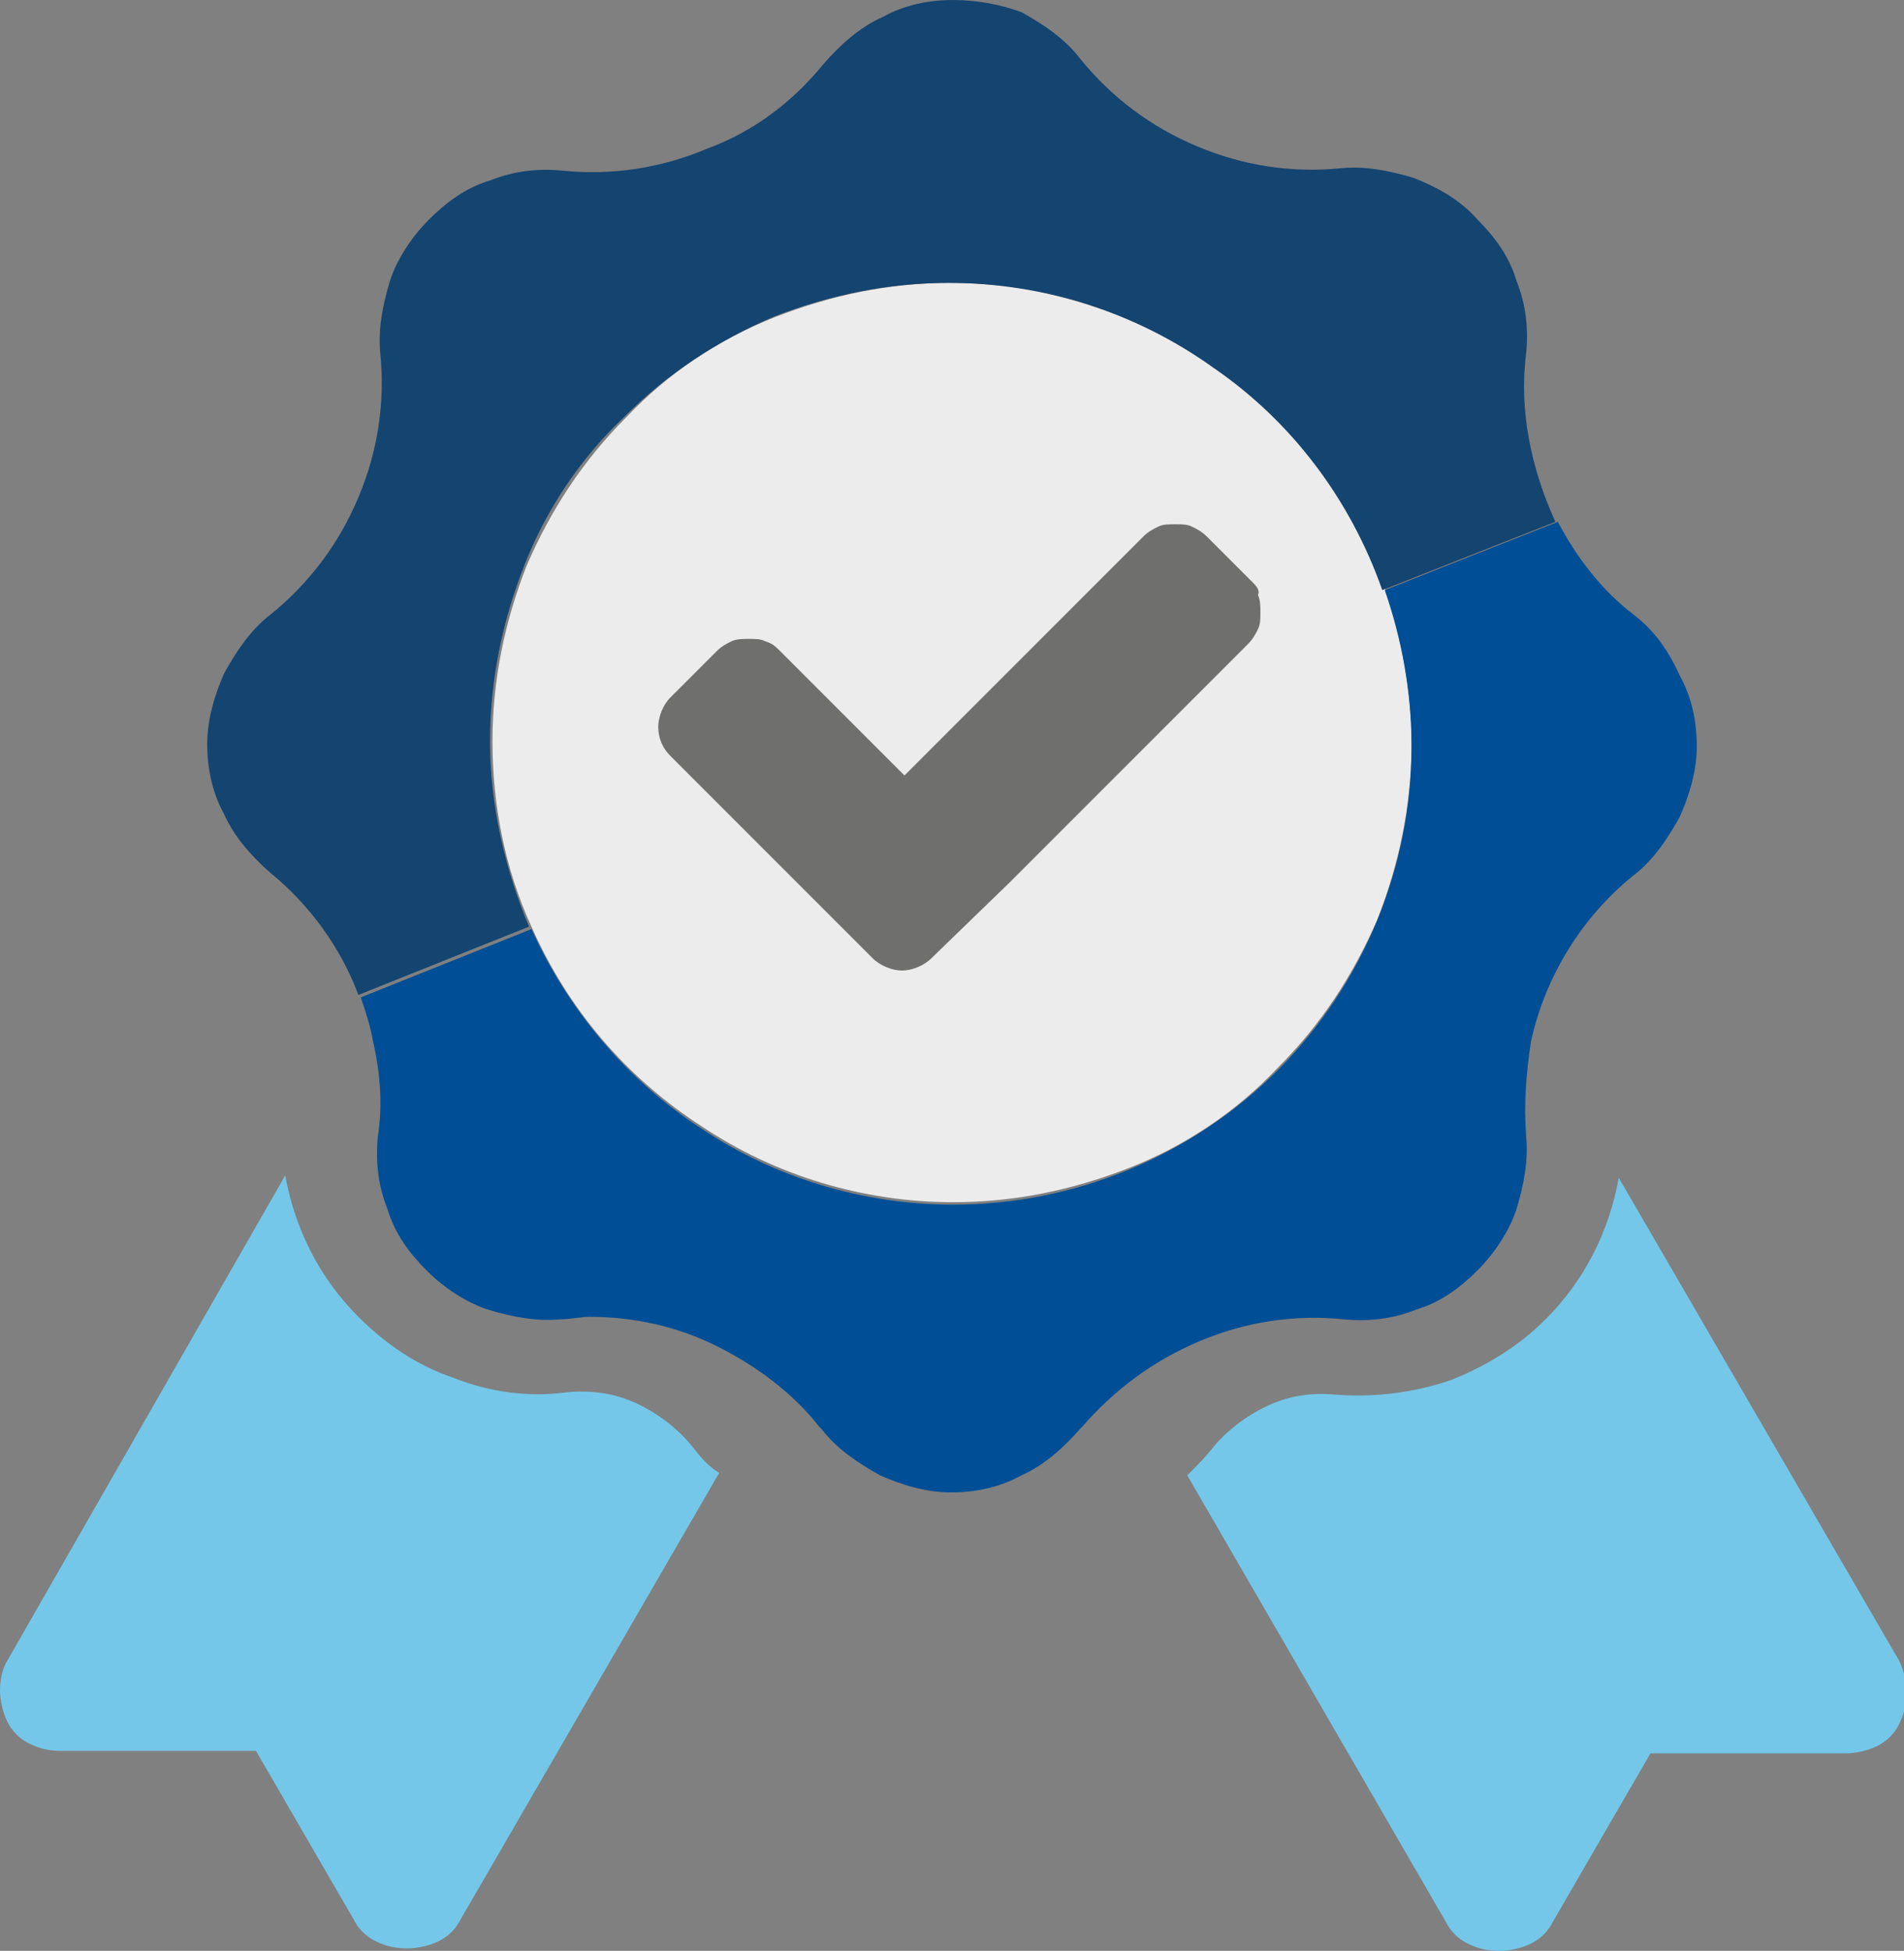
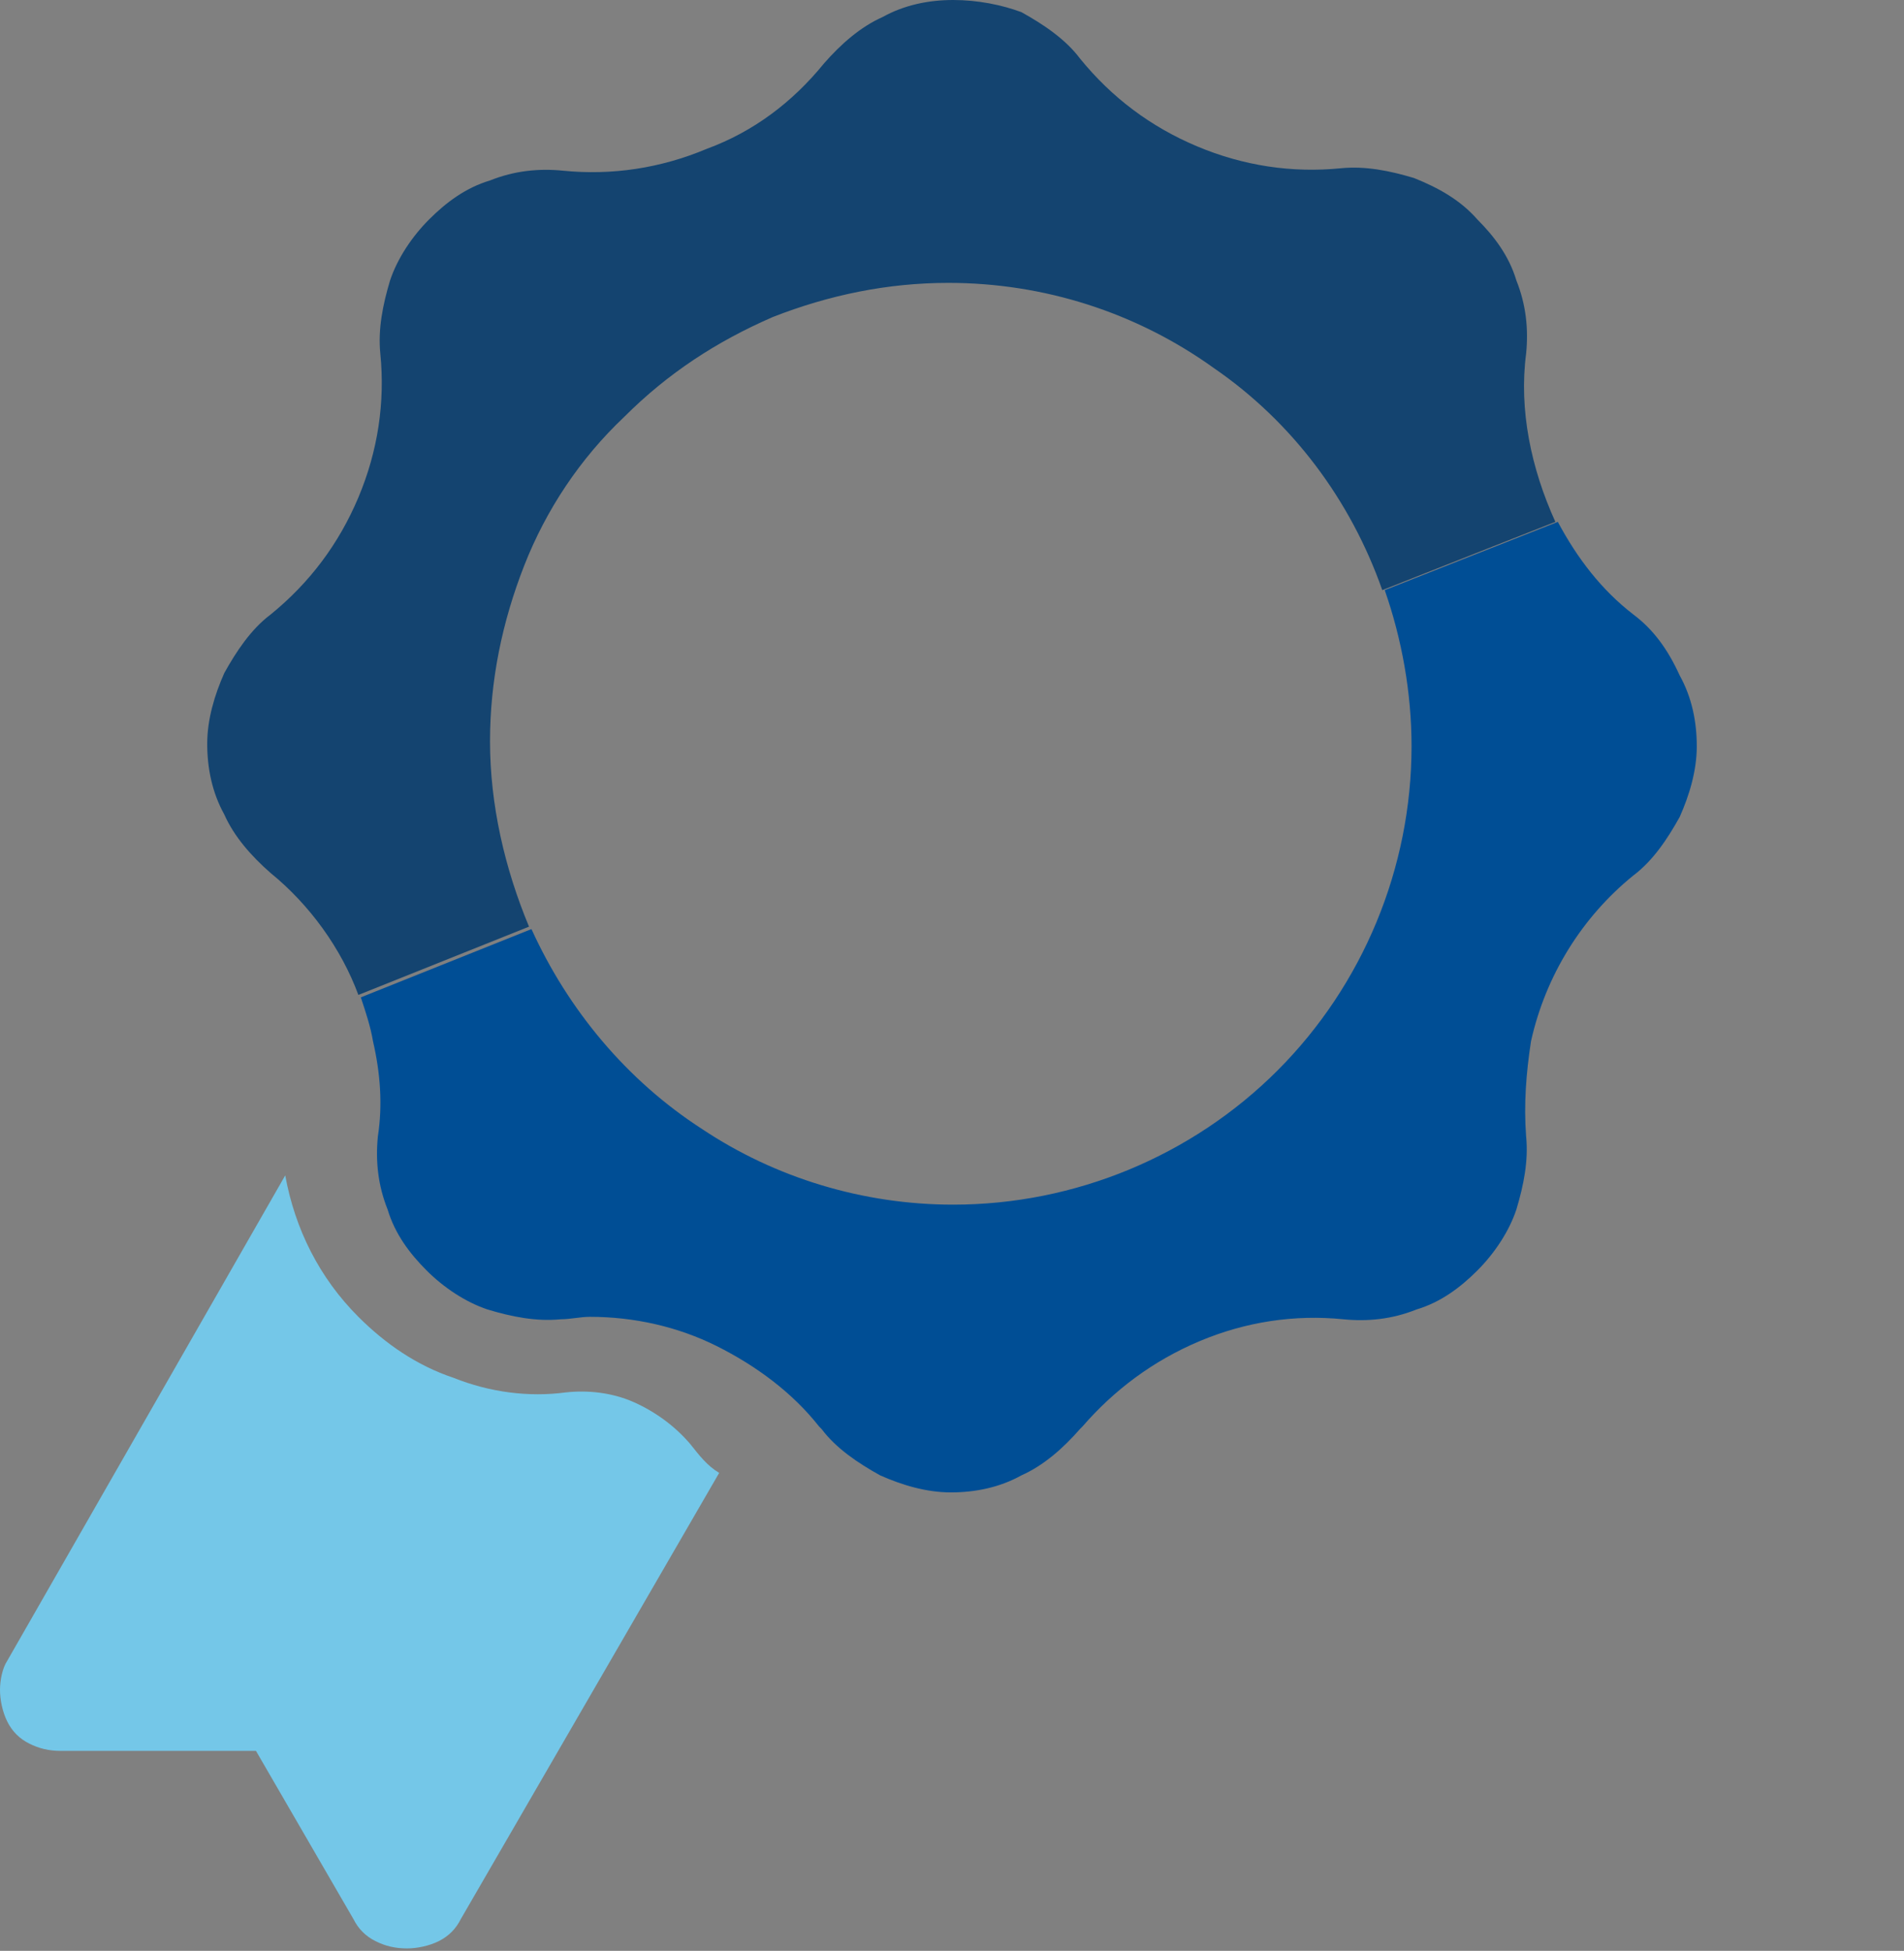
<svg xmlns="http://www.w3.org/2000/svg" version="1.1" id="Layer_1" x="0px" y="0px" viewBox="0 0 78.1 80" style="enable-background:new 0 0 78.1 80;" xml:space="preserve">
  <rect x="0" y="0" width="78.1" height="80" fill="#808080" stroke="none" />
  <style type="text/css">
	.st0{fill:#ECECEC;}
	.st1{fill:#74C7E8;}
	.st2{fill:#6F6F6E;}
	.st3{fill:#004E95;}
	.st4{fill:#144470;}
</style>
-   <path class="st0" d="M39.1,49.3c2.5,0,4.9-0.5,7.2-1.4c2.3-0.9,4.4-2.3,6.1-4.1c1.8-1.8,3.1-3.8,4.1-6.1c0.9-2.3,1.4-4.7,1.4-7.2  c0-2.2-0.4-4.3-1.1-6.4c-1.3-3.7-3.7-6.8-6.9-9.1c-3.2-2.2-7-3.4-10.9-3.4c-2.5,0-4.9,0.5-7.2,1.4s-4.4,2.3-6.1,4.1  c-1.8,1.8-3.1,3.8-4.1,6.1c-0.9,2.3-1.4,4.7-1.4,7.2c0,2.6,0.5,5.2,1.6,7.6c1.5,3.4,3.9,6.2,7,8.2C31.8,48.2,35.4,49.3,39.1,49.3z" />
  <path class="st1" d="M28.3,59.2c-0.6-0.7-1.4-1.3-2.3-1.7c-0.9-0.4-1.9-0.5-2.8-0.4c-1.5,0.2-3.1,0-4.6-0.6  c-1.5-0.5-2.8-1.4-3.9-2.5c-1.6-1.6-2.6-3.6-3-5.8L0.3,68.1C0.1,68.4,0,68.9,0,69.3c0,0.4,0.1,0.9,0.3,1.3c0.2,0.4,0.5,0.7,0.9,0.9  c0.4,0.2,0.8,0.3,1.3,0.3h8l4,6.9c0.2,0.4,0.5,0.7,0.9,0.9c0.4,0.2,0.8,0.3,1.3,0.3c0.4,0,0.9-0.1,1.3-0.3c0.4-0.2,0.7-0.5,0.9-0.9  l10.6-18.3C29,60.1,28.7,59.7,28.3,59.2z" />
-   <path class="st1" d="M66.4,48.3c-0.4,2.2-1.4,4.2-3,5.8c-1.1,1.1-2.4,1.9-3.9,2.5c-1.5,0.5-3,0.7-4.6,0.6c-1-0.1-1.9,0-2.8,0.4  c-0.9,0.4-1.7,1-2.3,1.7c-0.3,0.4-0.7,0.8-1.1,1.2l10.6,18.3c0.2,0.4,0.5,0.7,0.9,0.9c0.4,0.2,0.8,0.3,1.3,0.3  c0.4,0,0.9-0.1,1.3-0.3c0.4-0.2,0.7-0.5,0.9-0.9l4-6.9h8c0.4,0,0.9-0.1,1.3-0.3c0.4-0.2,0.7-0.5,0.9-0.9c0.2-0.4,0.3-0.8,0.3-1.3  c0-0.4-0.1-0.9-0.3-1.3L66.4,48.3z" />
-   <path class="st2" d="M51.4,23.9l-1.9-1.9c-0.2-0.2-0.4-0.3-0.6-0.4c-0.2-0.1-0.4-0.1-0.7-0.1s-0.5,0-0.7,0.1  c-0.2,0.1-0.4,0.2-0.6,0.4l-9.8,9.8l-5.1-5.1c-0.2-0.2-0.3-0.3-0.6-0.4c-0.2-0.1-0.4-0.1-0.7-0.1c-0.2,0-0.5,0-0.7,0.1  c-0.2,0.1-0.4,0.2-0.6,0.4l-1.9,1.9c-0.3,0.3-0.5,0.8-0.5,1.2c0,0.5,0.2,0.9,0.5,1.2l5.1,5.1l3.2,3.2c0.3,0.3,0.8,0.5,1.2,0.5  s0.9-0.2,1.2-0.5l3.2-3.1l9.8-9.8c0.2-0.2,0.3-0.4,0.4-0.6c0.1-0.2,0.1-0.4,0.1-0.7c0-0.2,0-0.5-0.1-0.7  C51.7,24.2,51.5,24,51.4,23.9z" />
  <path class="st3" d="M67,25.2c-1.3-1-2.3-2.3-3.1-3.8l-3.3,1.3l-3.8,1.5c0.7,2,1.1,4.2,1.1,6.4c0,5-2,9.8-5.5,13.3  c-3.5,3.5-8.3,5.5-13.3,5.5c-3.7,0-7.3-1.1-10.3-3.1c-3.1-2-5.5-4.9-7-8.2l-3.5,1.4l-3.5,1.4c0.2,0.6,0.4,1.2,0.5,1.8  c0.3,1.3,0.4,2.6,0.2,3.9c-0.1,1,0,2,0.4,3c0.3,1,0.9,1.8,1.6,2.5c0.7,0.7,1.6,1.3,2.5,1.6c1,0.3,2,0.5,3,0.4c0.4,0,0.8-0.1,1.2-0.1  c1.8,0,3.6,0.4,5.2,1.2c1.6,0.8,3.1,1.9,4.2,3.3l0.1,0.1c0.6,0.8,1.5,1.4,2.4,1.9c0.9,0.4,1.9,0.7,2.9,0.7c1,0,2-0.2,2.9-0.7  c0.9-0.4,1.7-1.1,2.4-1.9l0.1-0.1c1.3-1.5,2.9-2.7,4.8-3.5c1.9-0.8,3.9-1.1,5.9-0.9c1,0.1,2,0,3-0.4c1-0.3,1.8-0.9,2.5-1.6  c0.7-0.7,1.3-1.6,1.6-2.5c0.3-1,0.5-2,0.4-3c-0.1-1.3,0-2.6,0.2-3.9c0.6-2.7,2.1-5.1,4.2-6.8c0.8-0.6,1.4-1.5,1.9-2.4  c0.4-0.9,0.7-1.9,0.7-2.9c0-1-0.2-2-0.7-2.9C68.4,26.6,67.8,25.8,67,25.2z" />
  <path class="st4" d="M62.6,14.5c0.1-1,0-2-0.4-3c-0.3-1-0.9-1.8-1.6-2.5C59.9,8.2,59,7.7,58,7.3c-1-0.3-2-0.5-3-0.4  c-2,0.2-4-0.1-5.9-0.9c-1.9-0.8-3.5-2-4.8-3.6c-0.6-0.8-1.5-1.4-2.4-1.9C41.1,0.2,40.1,0,39.1,0c-1,0-2,0.2-2.9,0.7  c-0.9,0.4-1.7,1.1-2.4,1.9c-1.3,1.6-2.9,2.8-4.8,3.5c-1.9,0.8-3.9,1.1-5.9,0.9c-1-0.1-2,0-3,0.4c-1,0.3-1.8,0.9-2.5,1.6  c-0.7,0.7-1.3,1.6-1.6,2.5c-0.3,1-0.5,2-0.4,3c0.2,2-0.1,4-0.9,5.9c-0.8,1.9-2,3.5-3.6,4.8c-0.8,0.6-1.4,1.5-1.9,2.4  c-0.4,0.9-0.7,1.9-0.7,2.9c0,1,0.2,2,0.7,2.9c0.4,0.9,1.1,1.7,1.9,2.4c1.6,1.3,2.9,3.1,3.6,5l3.5-1.4l3.5-1.4c-1-2.4-1.6-5-1.6-7.6  c0-2.5,0.5-4.9,1.4-7.2c0.9-2.3,2.3-4.4,4.1-6.1c1.8-1.8,3.8-3.1,6.1-4.1c2.3-0.9,4.7-1.4,7.2-1.4c3.9,0,7.7,1.2,10.9,3.5  c3.2,2.2,5.6,5.4,6.9,9.1l3.8-1.5l3.3-1.3C62.8,19.2,62.3,16.8,62.6,14.5z" />
</svg>